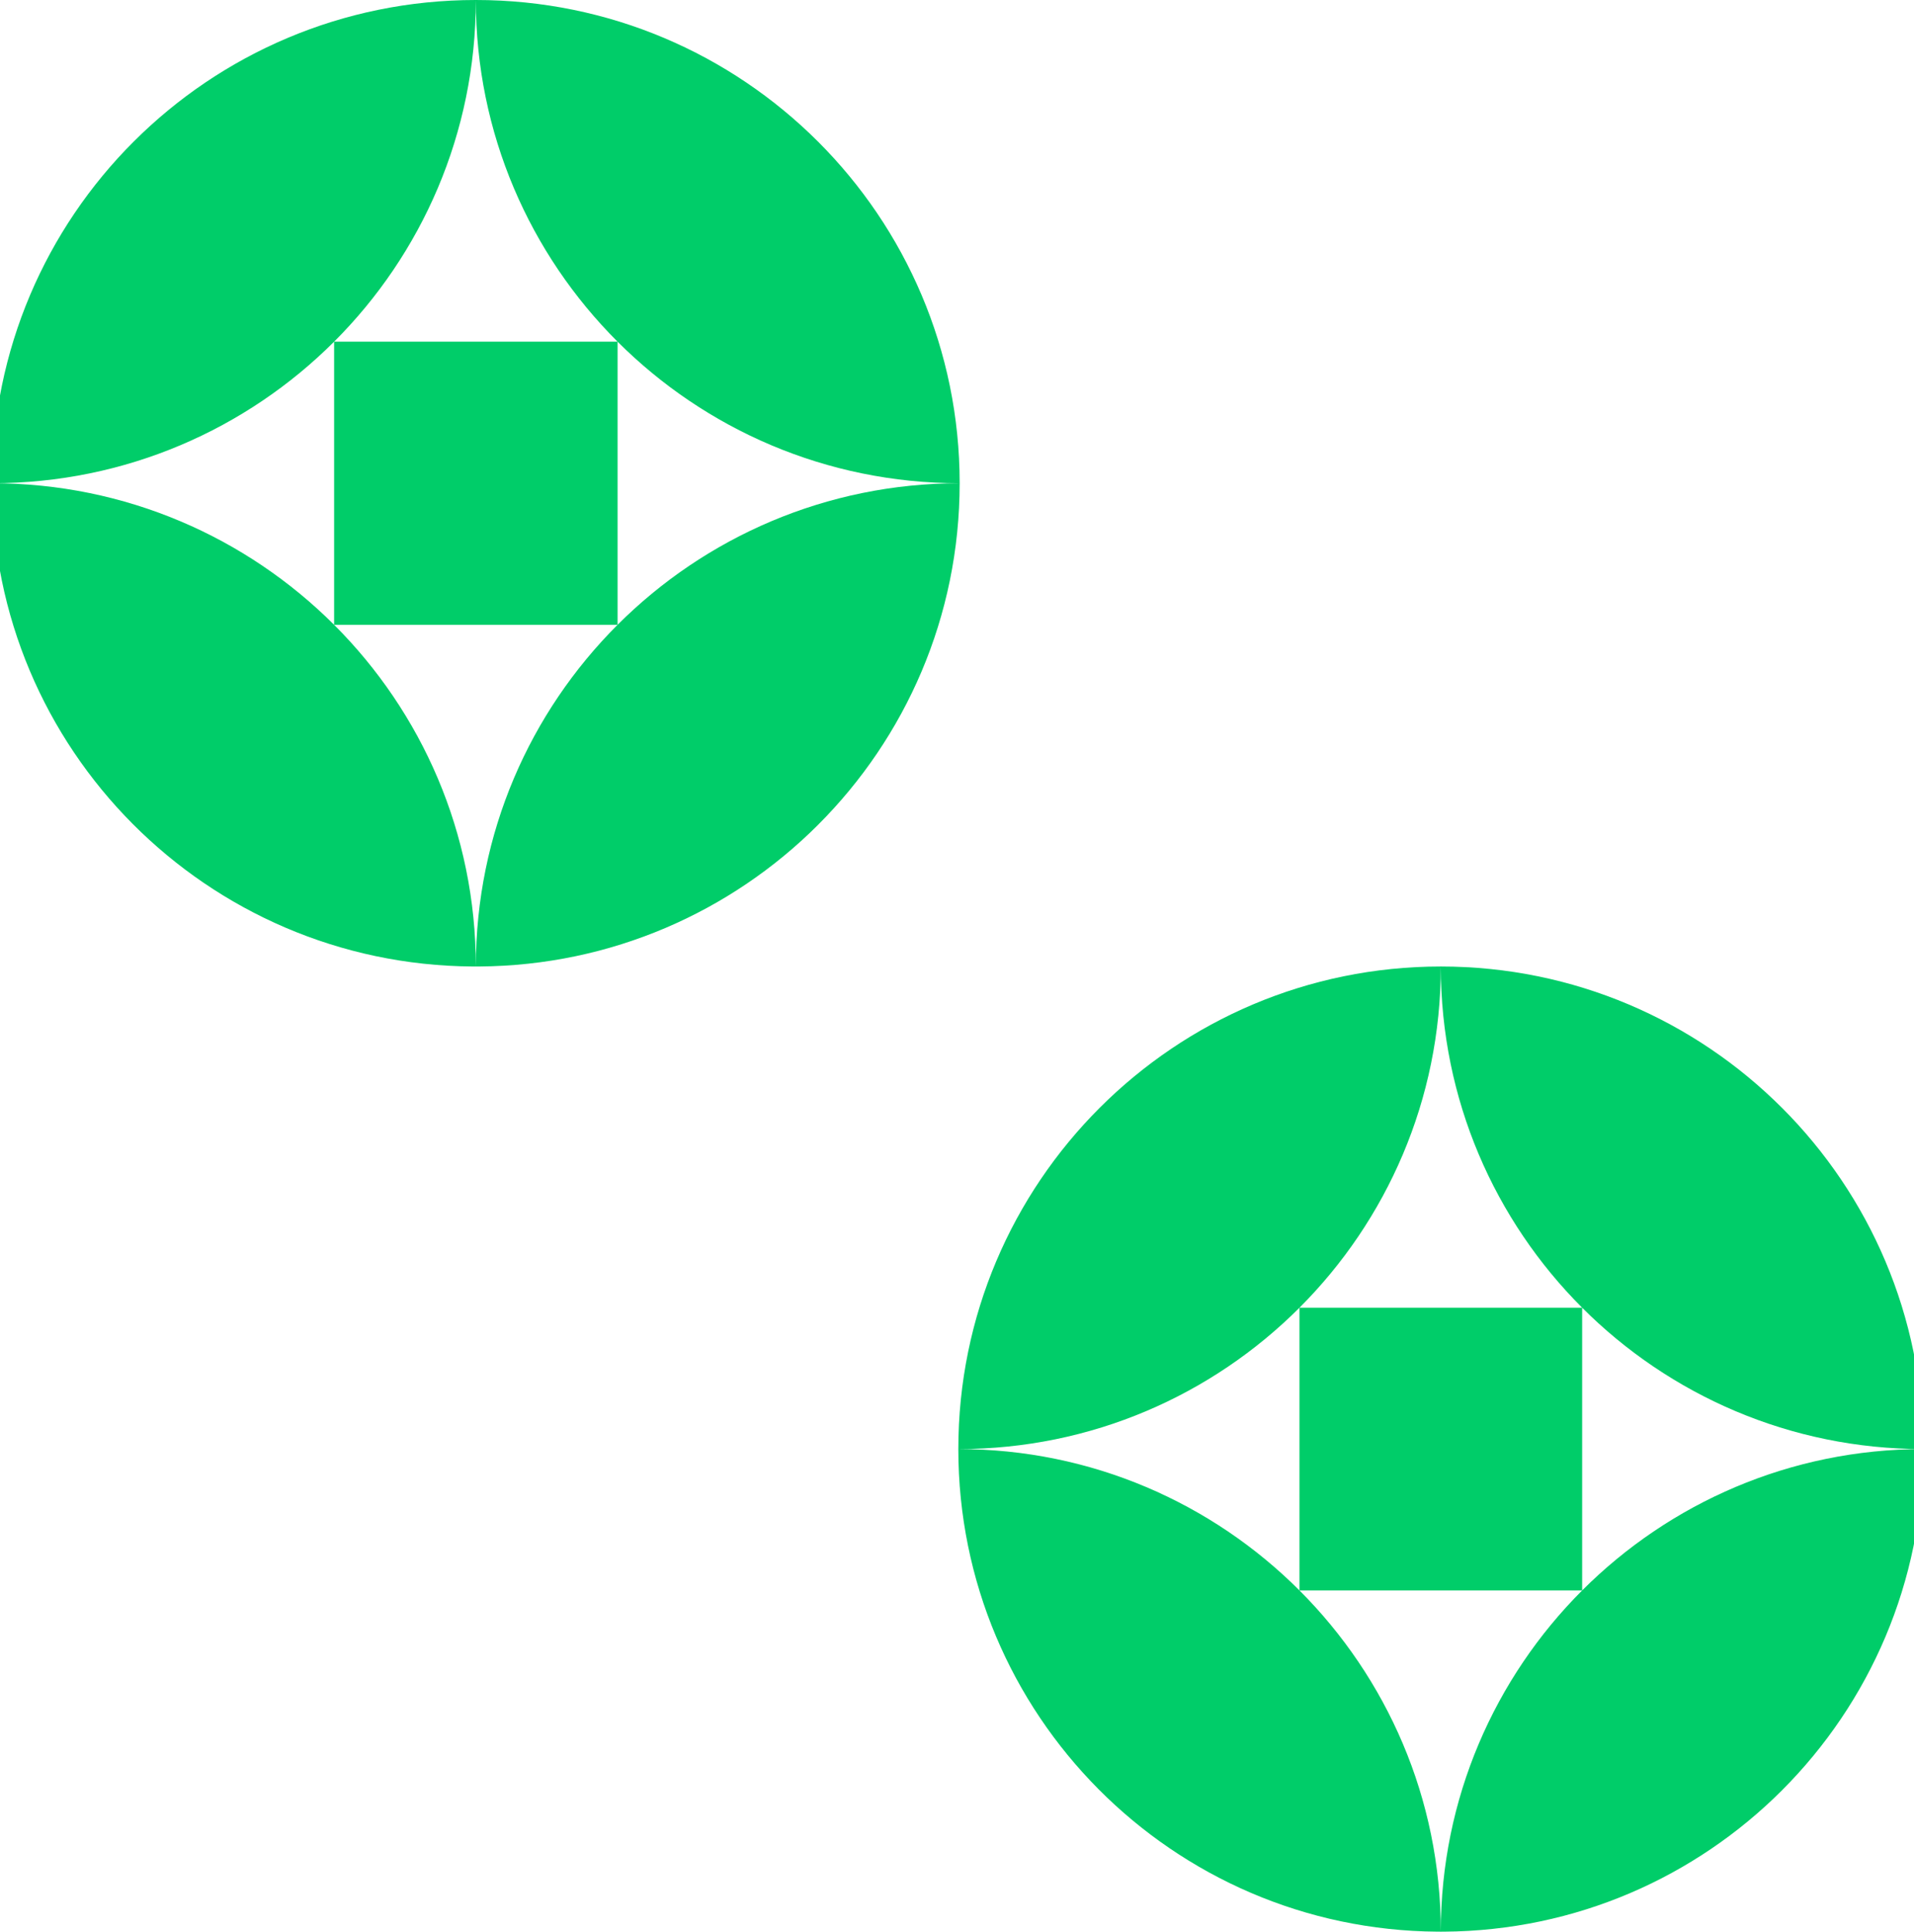
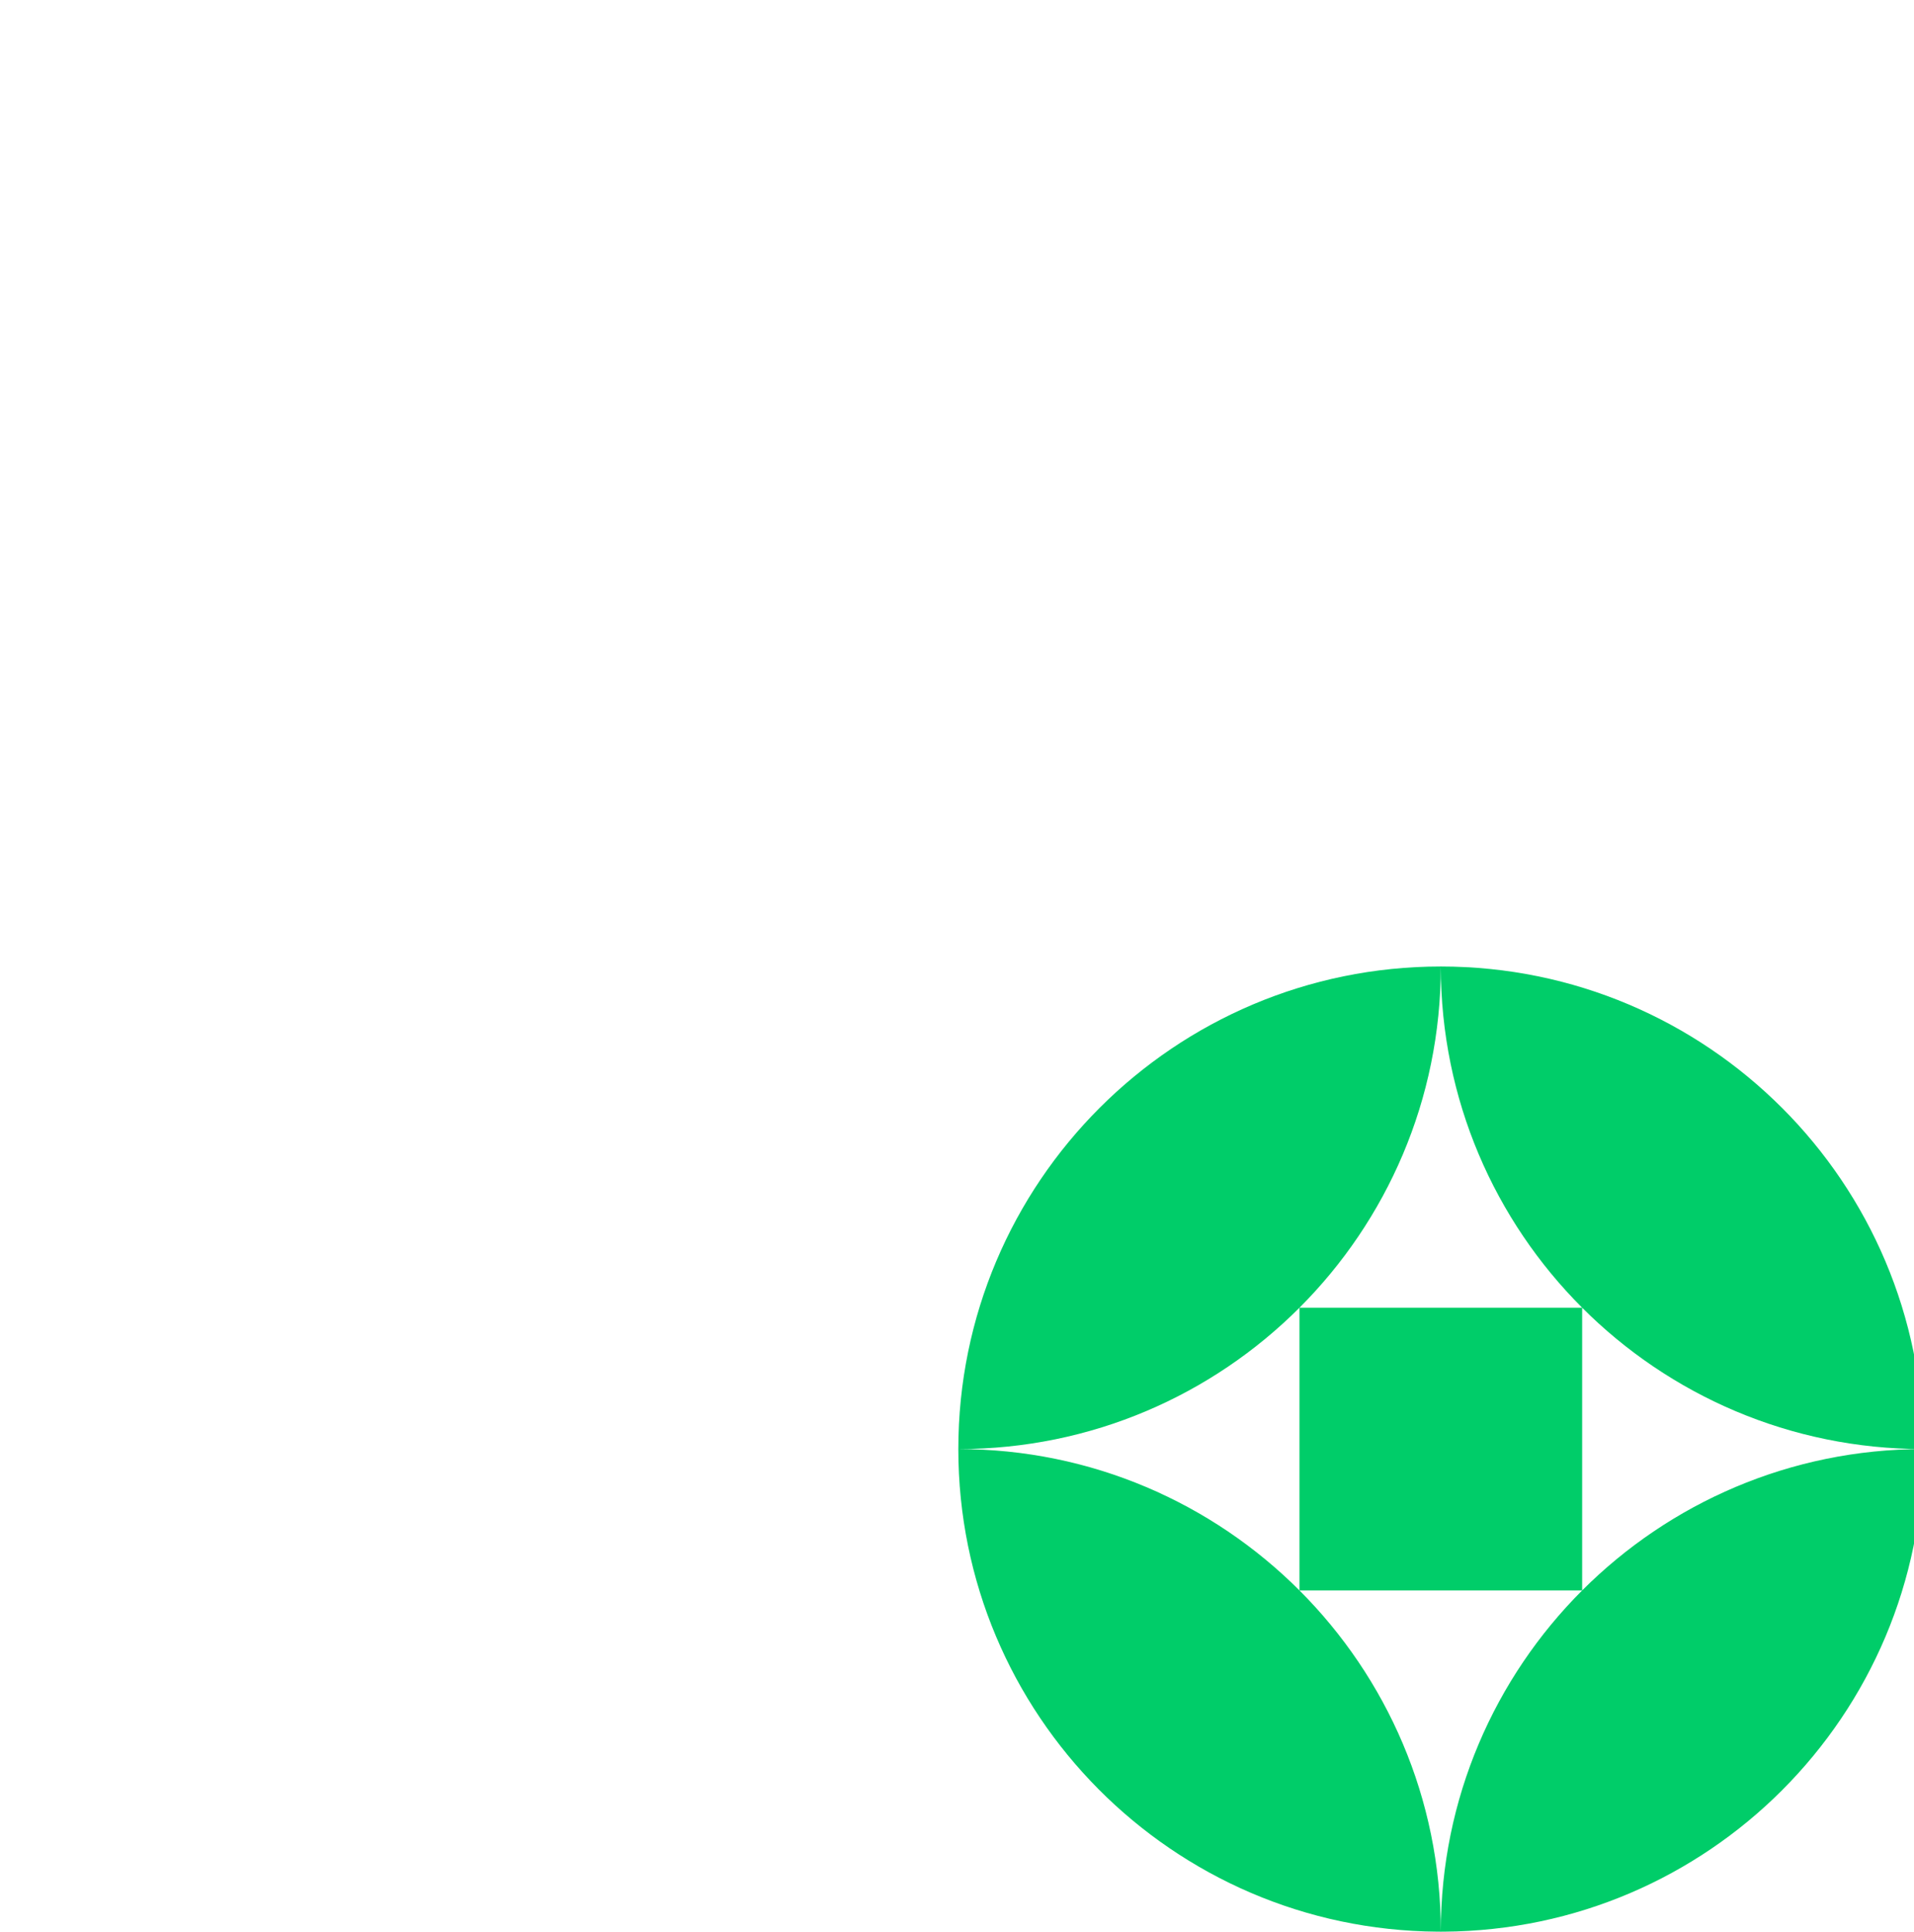
<svg xmlns="http://www.w3.org/2000/svg" width="1440" height="1453" viewBox="0 0 1440 1453" fill="none">
-   <path fill-rule="evenodd" clip-rule="evenodd" d="M100.602 106.476C34.739 172.247 -6 263.121 -6 363.487C-6 563.401 155.603 725.632 355.471 726.991C356.315 726.991 357.155 727 358 727C358.845 727 359.685 726.991 360.529 726.991C460.035 726.312 550.057 685.763 615.377 620.542L615.402 620.507C681.261 554.727 722 463.862 722 363.487C722 263.121 681.261 172.247 615.402 106.476L615.377 106.458C549.505 40.687 458.509 -1.15175e-05 358 -1.59109e-05C257.491 -2.03043e-05 166.495 40.687 100.628 106.458L100.602 106.476ZM464.628 257.011L251.372 257.011C317.24 191.24 358 100.374 358 -1.59109e-05C358 100.392 398.747 191.24 464.628 257.011ZM464.628 469.98L464.628 257.011C530.495 322.792 621.491 363.487 722 363.487C621.491 363.487 530.495 404.208 464.628 469.98ZM464.628 469.98L251.372 469.98L251.372 257.011C185.501 322.809 94.522 363.487 -6 363.487C94.509 363.487 185.505 404.208 251.372 469.98C317.253 535.76 358 626.608 358 727C358 626.608 398.747 535.76 464.628 469.98Z" fill="#00CD69" />
  <path fill-rule="evenodd" clip-rule="evenodd" d="M827.309 833.329C761.627 899.01 721 989.759 721 1089.99C721 1289.63 882.159 1451.63 1081.48 1452.99C1082.32 1452.99 1083.16 1453 1084 1453C1084.84 1453 1085.68 1452.99 1086.52 1452.99C1185.75 1452.31 1275.53 1411.82 1340.67 1346.69L1340.7 1346.65C1406.37 1280.96 1447 1190.22 1447 1089.99C1447 989.759 1406.37 899.01 1340.7 833.329L1340.67 833.312C1274.98 767.631 1184.23 727 1084 727C983.767 727 893.021 767.631 827.335 833.312L827.309 833.329ZM1190.33 983.658L977.665 983.658C1043.35 917.977 1084 827.236 1084 727C1084 827.253 1124.64 917.977 1190.33 983.658ZM1190.33 1196.33L1190.33 983.658C1256.02 1049.35 1346.77 1089.99 1447 1089.99C1346.77 1089.99 1256.02 1130.65 1190.33 1196.33ZM1190.33 1196.33L977.665 1196.33L977.665 983.658C911.975 1049.36 821.246 1089.99 721 1089.99C821.233 1089.99 911.979 1130.65 977.665 1196.33C1043.36 1262.02 1084 1352.75 1084 1453C1084 1352.75 1124.64 1262.02 1190.33 1196.33Z" fill="#00CD69" />
</svg>